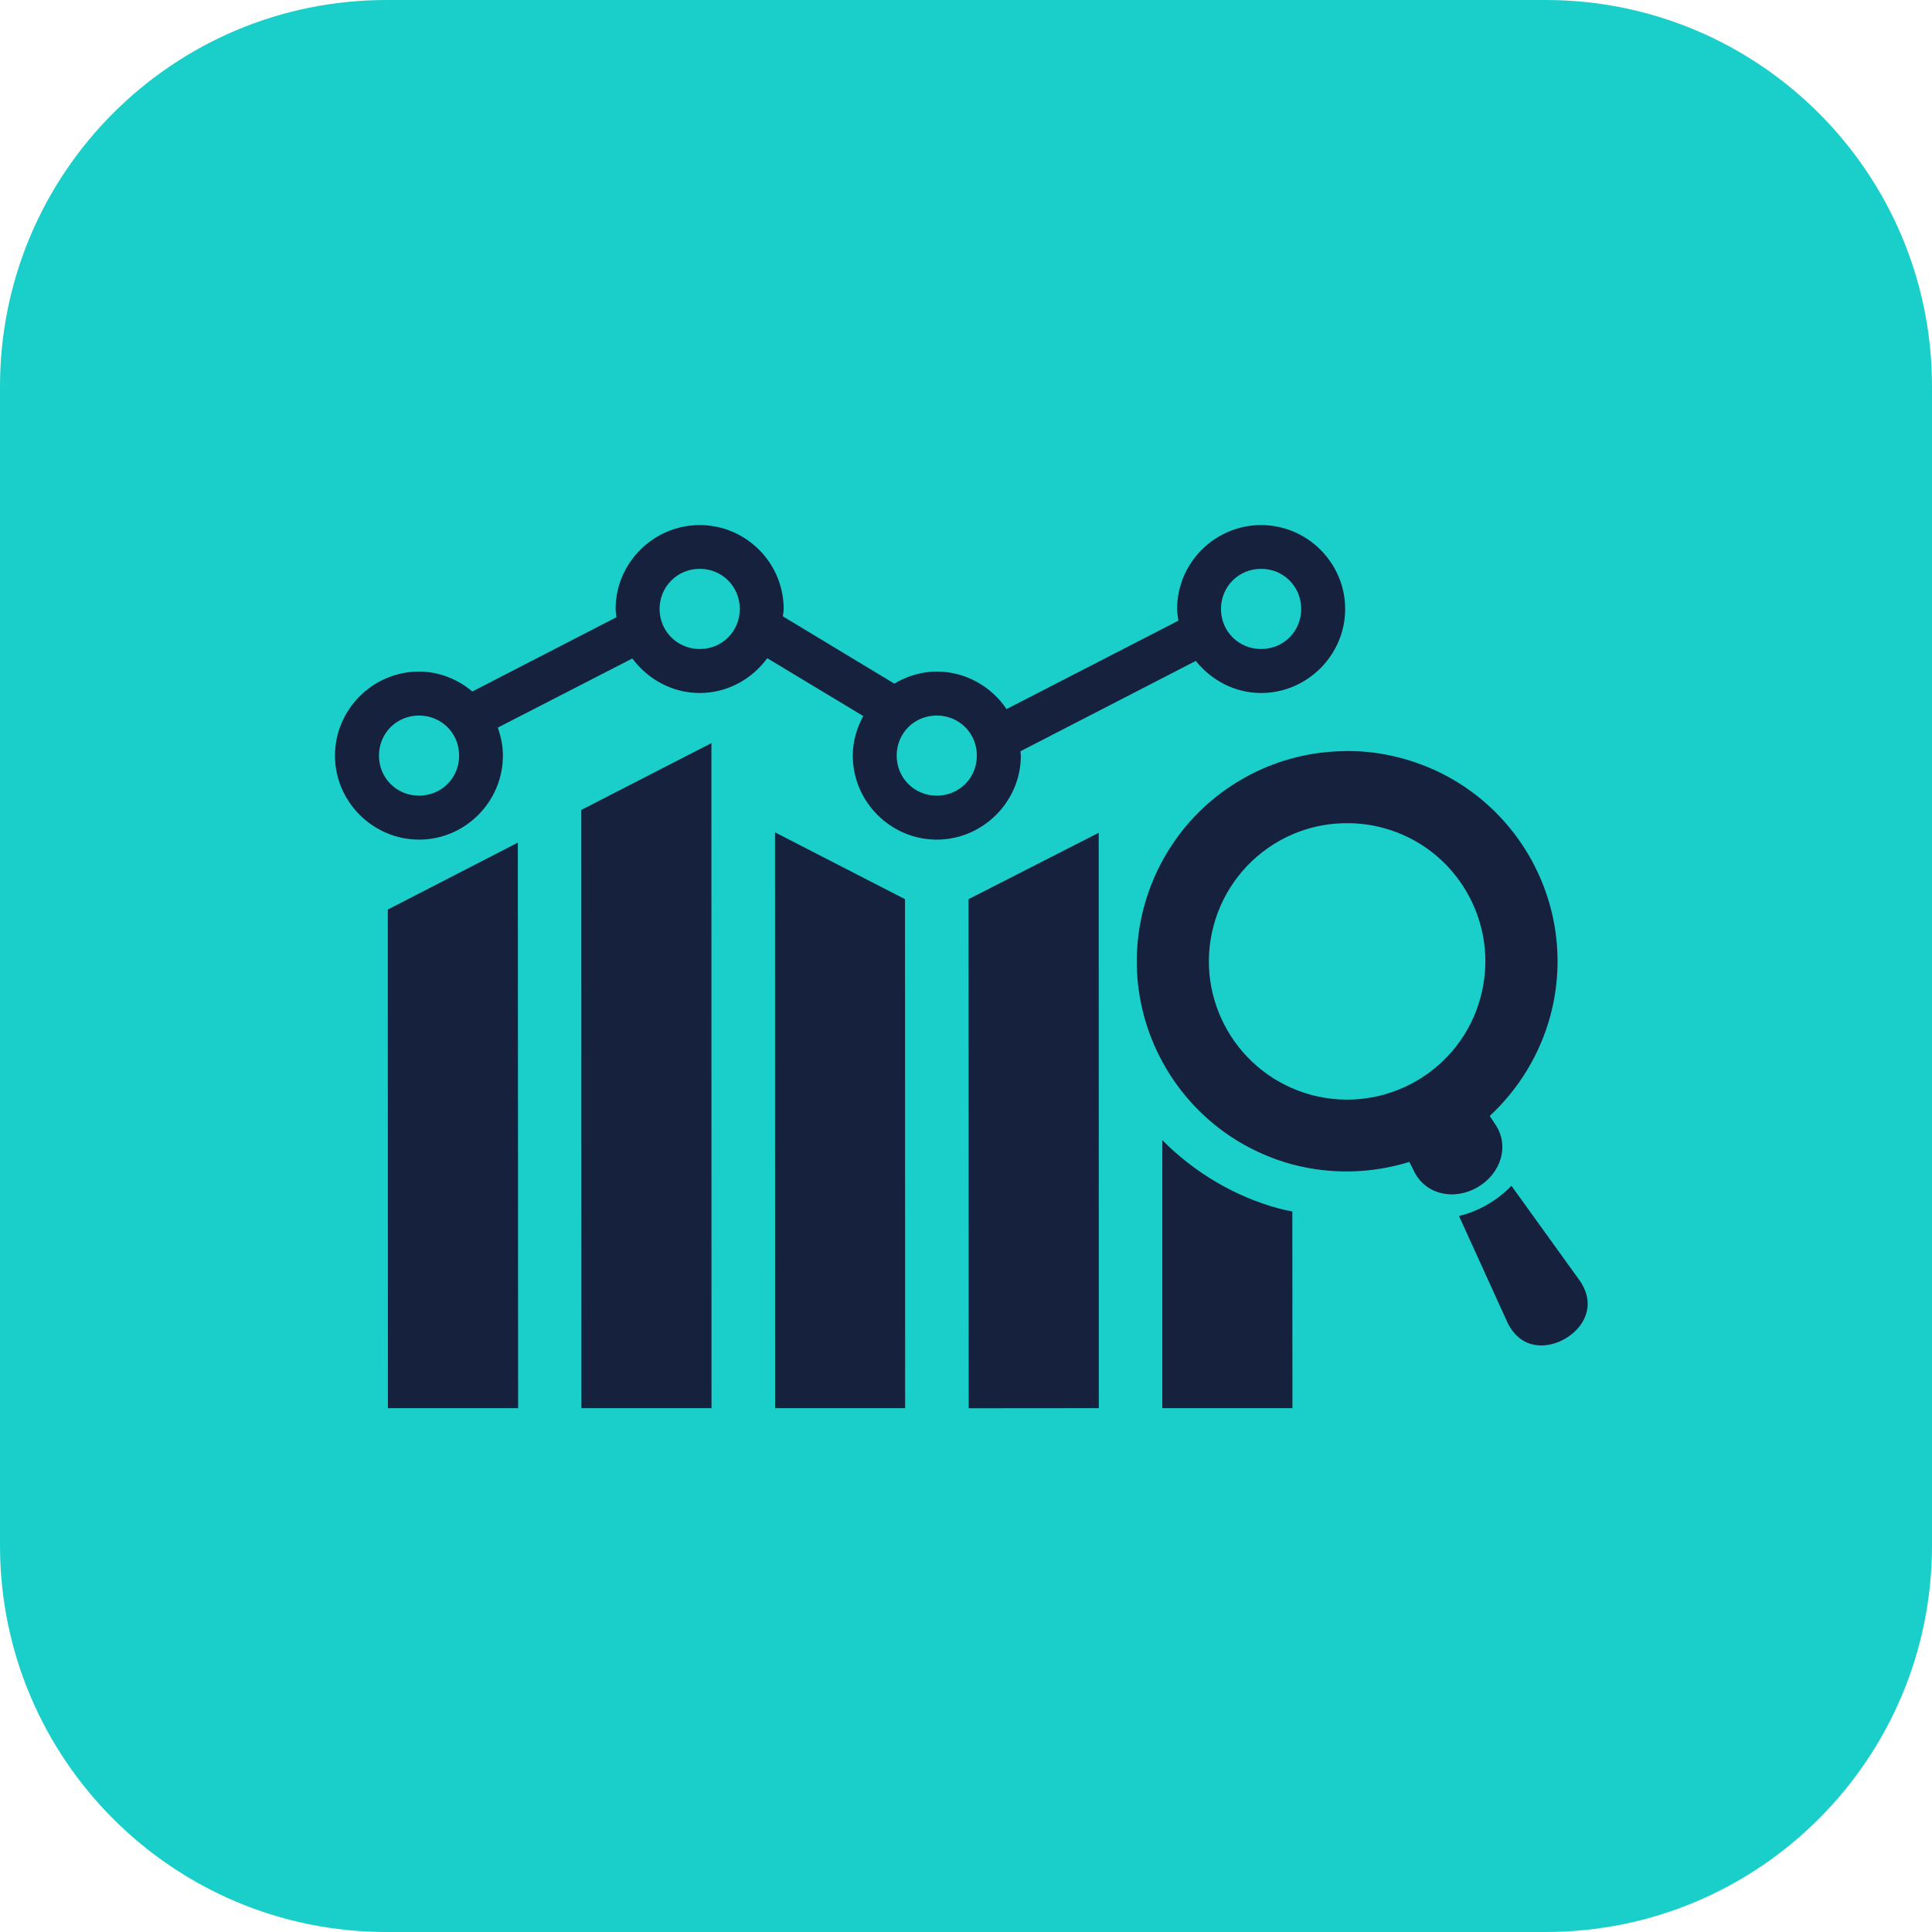
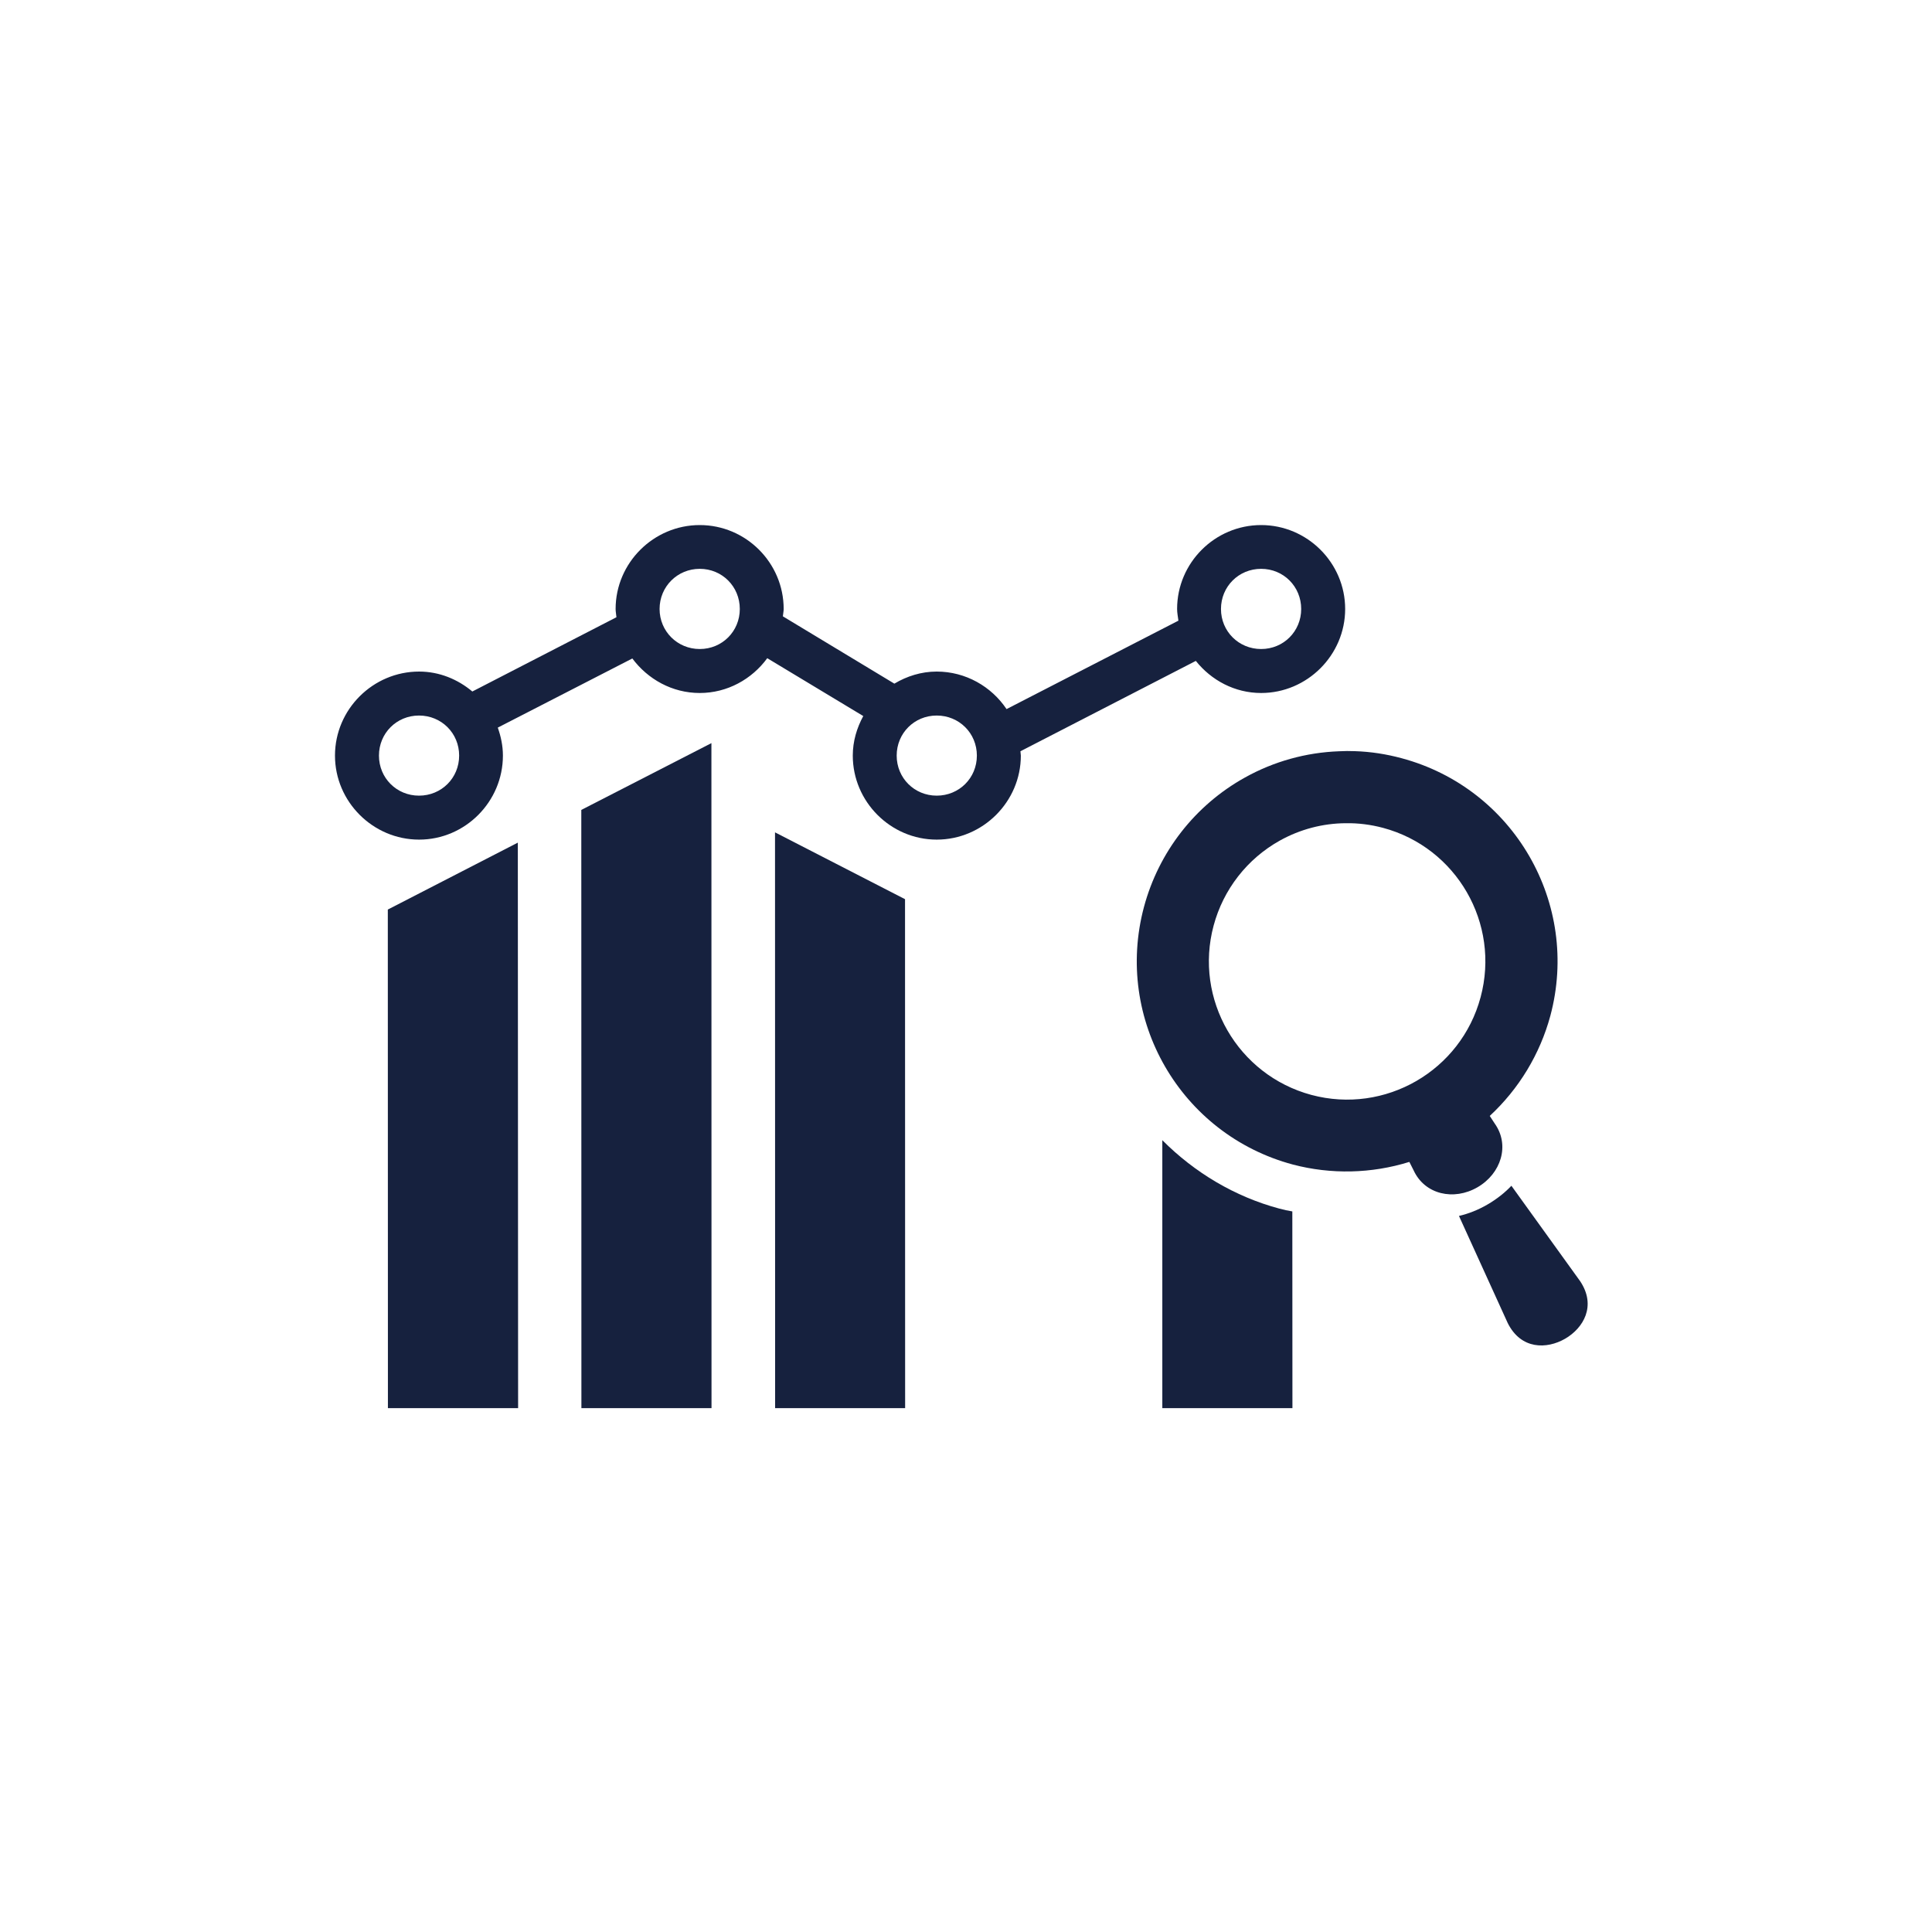
<svg xmlns="http://www.w3.org/2000/svg" width="100" zoomAndPan="magnify" viewBox="0 0 75 75" height="100" preserveAspectRatio="xMidYMid meet" version="1.0">
  <defs>
    <clipPath id="2339db3793">
      <path d="M 15 0 L 60 0 C 68.285 0 75 6.715 75 15 L 75 60 C 75 68.285 68.285 75 60 75 L 15 75 C 6.715 75 0 68.285 0 60 L 0 15 C 0 6.715 6.715 0 15 0 Z M 15 0 " clip-rule="nonzero" />
    </clipPath>
    <clipPath id="26af7554e1">
      <path d="M 22 28 L 28 28 L 28 54.848 L 22 54.848 Z M 22 28 " clip-rule="nonzero" />
    </clipPath>
    <clipPath id="0d80c9b09a">
      <path d="M 30 32 L 36 32 L 36 54.848 L 30 54.848 Z M 30 32 " clip-rule="nonzero" />
    </clipPath>
    <clipPath id="0012db18ff">
-       <path d="M 37 32 L 43 32 L 43 54.848 L 37 54.848 Z M 37 32 " clip-rule="nonzero" />
-     </clipPath>
+       </clipPath>
    <clipPath id="dd89e411e2">
      <path d="M 15 32 L 21 32 L 21 54.848 L 15 54.848 Z M 15 32 " clip-rule="nonzero" />
    </clipPath>
    <clipPath id="f70ceb5628">
      <path d="M 45 44 L 51 44 L 51 54.848 L 45 54.848 Z M 45 44 " clip-rule="nonzero" />
    </clipPath>
    <clipPath id="173a6cb407">
      <path d="M 13 20.348 L 53 20.348 L 53 33 L 13 33 Z M 13 20.348 " clip-rule="nonzero" />
    </clipPath>
  </defs>
  <g clip-path="url(#2339db3793)">
-     <rect x="-7.5" width="90" fill="#1acfc9" y="-7.5" height="90" fill-opacity="1" />
-   </g>
+     </g>
  <g clip-path="url(#26af7554e1)">
    <path fill="#16213e" d="M 27.617 28.848 L 22.566 31.441 L 22.57 54.664 L 27.621 54.664 Z M 27.617 28.848 " fill-opacity="1" fill-rule="evenodd" />
  </g>
  <g clip-path="url(#0d80c9b09a)">
    <path fill="#16213e" d="M 30.086 32.312 L 30.09 54.664 L 35.137 54.664 L 35.133 34.906 Z M 30.086 32.312 " fill-opacity="1" fill-rule="evenodd" />
  </g>
  <g clip-path="url(#0012db18ff)">
    <path fill="#16213e" d="M 42.652 32.328 L 37.598 34.906 L 37.605 54.668 L 42.656 54.664 Z M 42.652 32.328 " fill-opacity="1" fill-rule="evenodd" />
  </g>
  <g clip-path="url(#dd89e411e2)">
    <path fill="#16213e" d="M 20.102 32.711 L 15.055 35.309 L 15.059 54.664 L 20.113 54.664 Z M 20.102 32.711 " fill-opacity="1" fill-rule="evenodd" />
  </g>
  <g clip-path="url(#f70ceb5628)">
    <path fill="#16213e" d="M 45.121 44.262 L 45.121 54.664 L 50.172 54.664 L 50.168 47.027 C 50 47 49.836 46.965 49.664 46.918 C 47.941 46.457 46.371 45.52 45.121 44.262 Z M 45.121 44.262 " fill-opacity="1" fill-rule="evenodd" />
  </g>
  <path fill="#16213e" d="M 52.246 31.957 C 52.73 31.949 53.219 32.012 53.688 32.137 C 56.547 32.902 58.246 35.848 57.477 38.711 C 56.711 41.57 53.77 43.27 50.906 42.504 C 48.047 41.734 46.344 38.789 47.113 35.93 C 47.488 34.531 48.414 33.34 49.68 32.633 C 50.465 32.195 51.348 31.961 52.246 31.957 Z M 52.598 29.16 C 52.395 29.152 52.191 29.152 51.984 29.164 C 50.699 29.211 49.445 29.559 48.32 30.188 C 46.391 31.262 44.984 33.07 44.41 35.203 C 43.242 39.562 45.828 44.039 50.188 45.207 C 51.672 45.598 53.242 45.562 54.711 45.105 L 54.875 45.43 C 55.309 46.375 56.438 46.621 57.355 46.09 C 58.27 45.562 58.625 44.457 58.023 43.613 L 57.832 43.32 C 58.965 42.27 59.781 40.922 60.184 39.434 C 61.352 35.078 58.766 30.602 54.41 29.434 C 53.816 29.273 53.211 29.18 52.598 29.16 Z M 52.598 29.16 " fill-opacity="1" fill-rule="nonzero" />
  <path fill="#16213e" d="M 58.672 46.031 C 58.418 46.301 58.102 46.551 57.738 46.762 C 57.375 46.973 57.004 47.117 56.637 47.203 L 58.527 51.355 C 59.043 52.398 60.047 52.379 60.758 51.969 C 61.465 51.559 61.984 50.695 61.34 49.734 Z M 58.672 46.031 " fill-opacity="1" fill-rule="nonzero" />
  <g clip-path="url(#173a6cb407)">
    <path fill="#16213e" d="M 36.363 27.777 C 37.234 27.777 37.922 28.461 37.922 29.332 C 37.922 30.203 37.234 30.887 36.363 30.887 C 35.496 30.887 34.809 30.203 34.809 29.332 C 34.809 28.461 35.496 27.777 36.363 27.777 Z M 16.266 27.777 C 17.137 27.777 17.824 28.461 17.824 29.332 C 17.824 30.203 17.137 30.887 16.266 30.887 C 15.398 30.887 14.711 30.203 14.711 29.332 C 14.711 28.461 15.398 27.777 16.266 27.777 Z M 48.957 22.082 C 49.828 22.082 50.512 22.77 50.512 23.641 C 50.512 24.508 49.828 25.195 48.957 25.195 C 48.086 25.195 47.398 24.508 47.398 23.641 C 47.398 22.77 48.086 22.082 48.957 22.082 Z M 27.164 22.082 C 28.035 22.082 28.719 22.77 28.719 23.641 C 28.719 24.508 28.035 25.195 27.164 25.195 C 26.297 25.195 25.605 24.508 25.605 23.641 C 25.605 22.77 26.297 22.082 27.164 22.082 Z M 27.164 20.383 C 25.375 20.383 23.898 21.848 23.898 23.641 C 23.898 23.746 23.922 23.852 23.93 23.961 L 18.336 26.844 C 17.773 26.371 17.055 26.07 16.27 26.07 C 14.477 26.07 13.004 27.539 13.004 29.332 C 13.004 31.121 14.477 32.594 16.27 32.594 C 18.059 32.594 19.523 31.121 19.523 29.332 C 19.523 28.949 19.445 28.59 19.324 28.246 L 24.547 25.562 C 25.148 26.367 26.094 26.902 27.164 26.902 C 28.238 26.902 29.191 26.363 29.785 25.551 L 33.512 27.797 C 33.262 28.258 33.105 28.773 33.105 29.332 C 33.105 31.121 34.574 32.594 36.363 32.594 C 38.156 32.594 39.629 31.121 39.629 29.332 C 39.629 29.273 39.613 29.219 39.613 29.164 L 46.422 25.656 C 47.02 26.406 47.93 26.902 48.957 26.902 C 50.746 26.902 52.219 25.43 52.219 23.641 C 52.219 21.848 50.746 20.383 48.957 20.383 C 47.164 20.383 45.695 21.848 45.695 23.641 C 45.695 23.793 45.727 23.941 45.746 24.094 L 39.074 27.527 C 38.488 26.652 37.488 26.07 36.363 26.07 C 35.762 26.07 35.203 26.25 34.719 26.539 L 30.391 23.926 C 30.398 23.828 30.422 23.734 30.422 23.641 C 30.422 21.848 28.957 20.383 27.164 20.383 Z M 27.164 20.383 " fill-opacity="1" fill-rule="evenodd" />
  </g>
</svg>